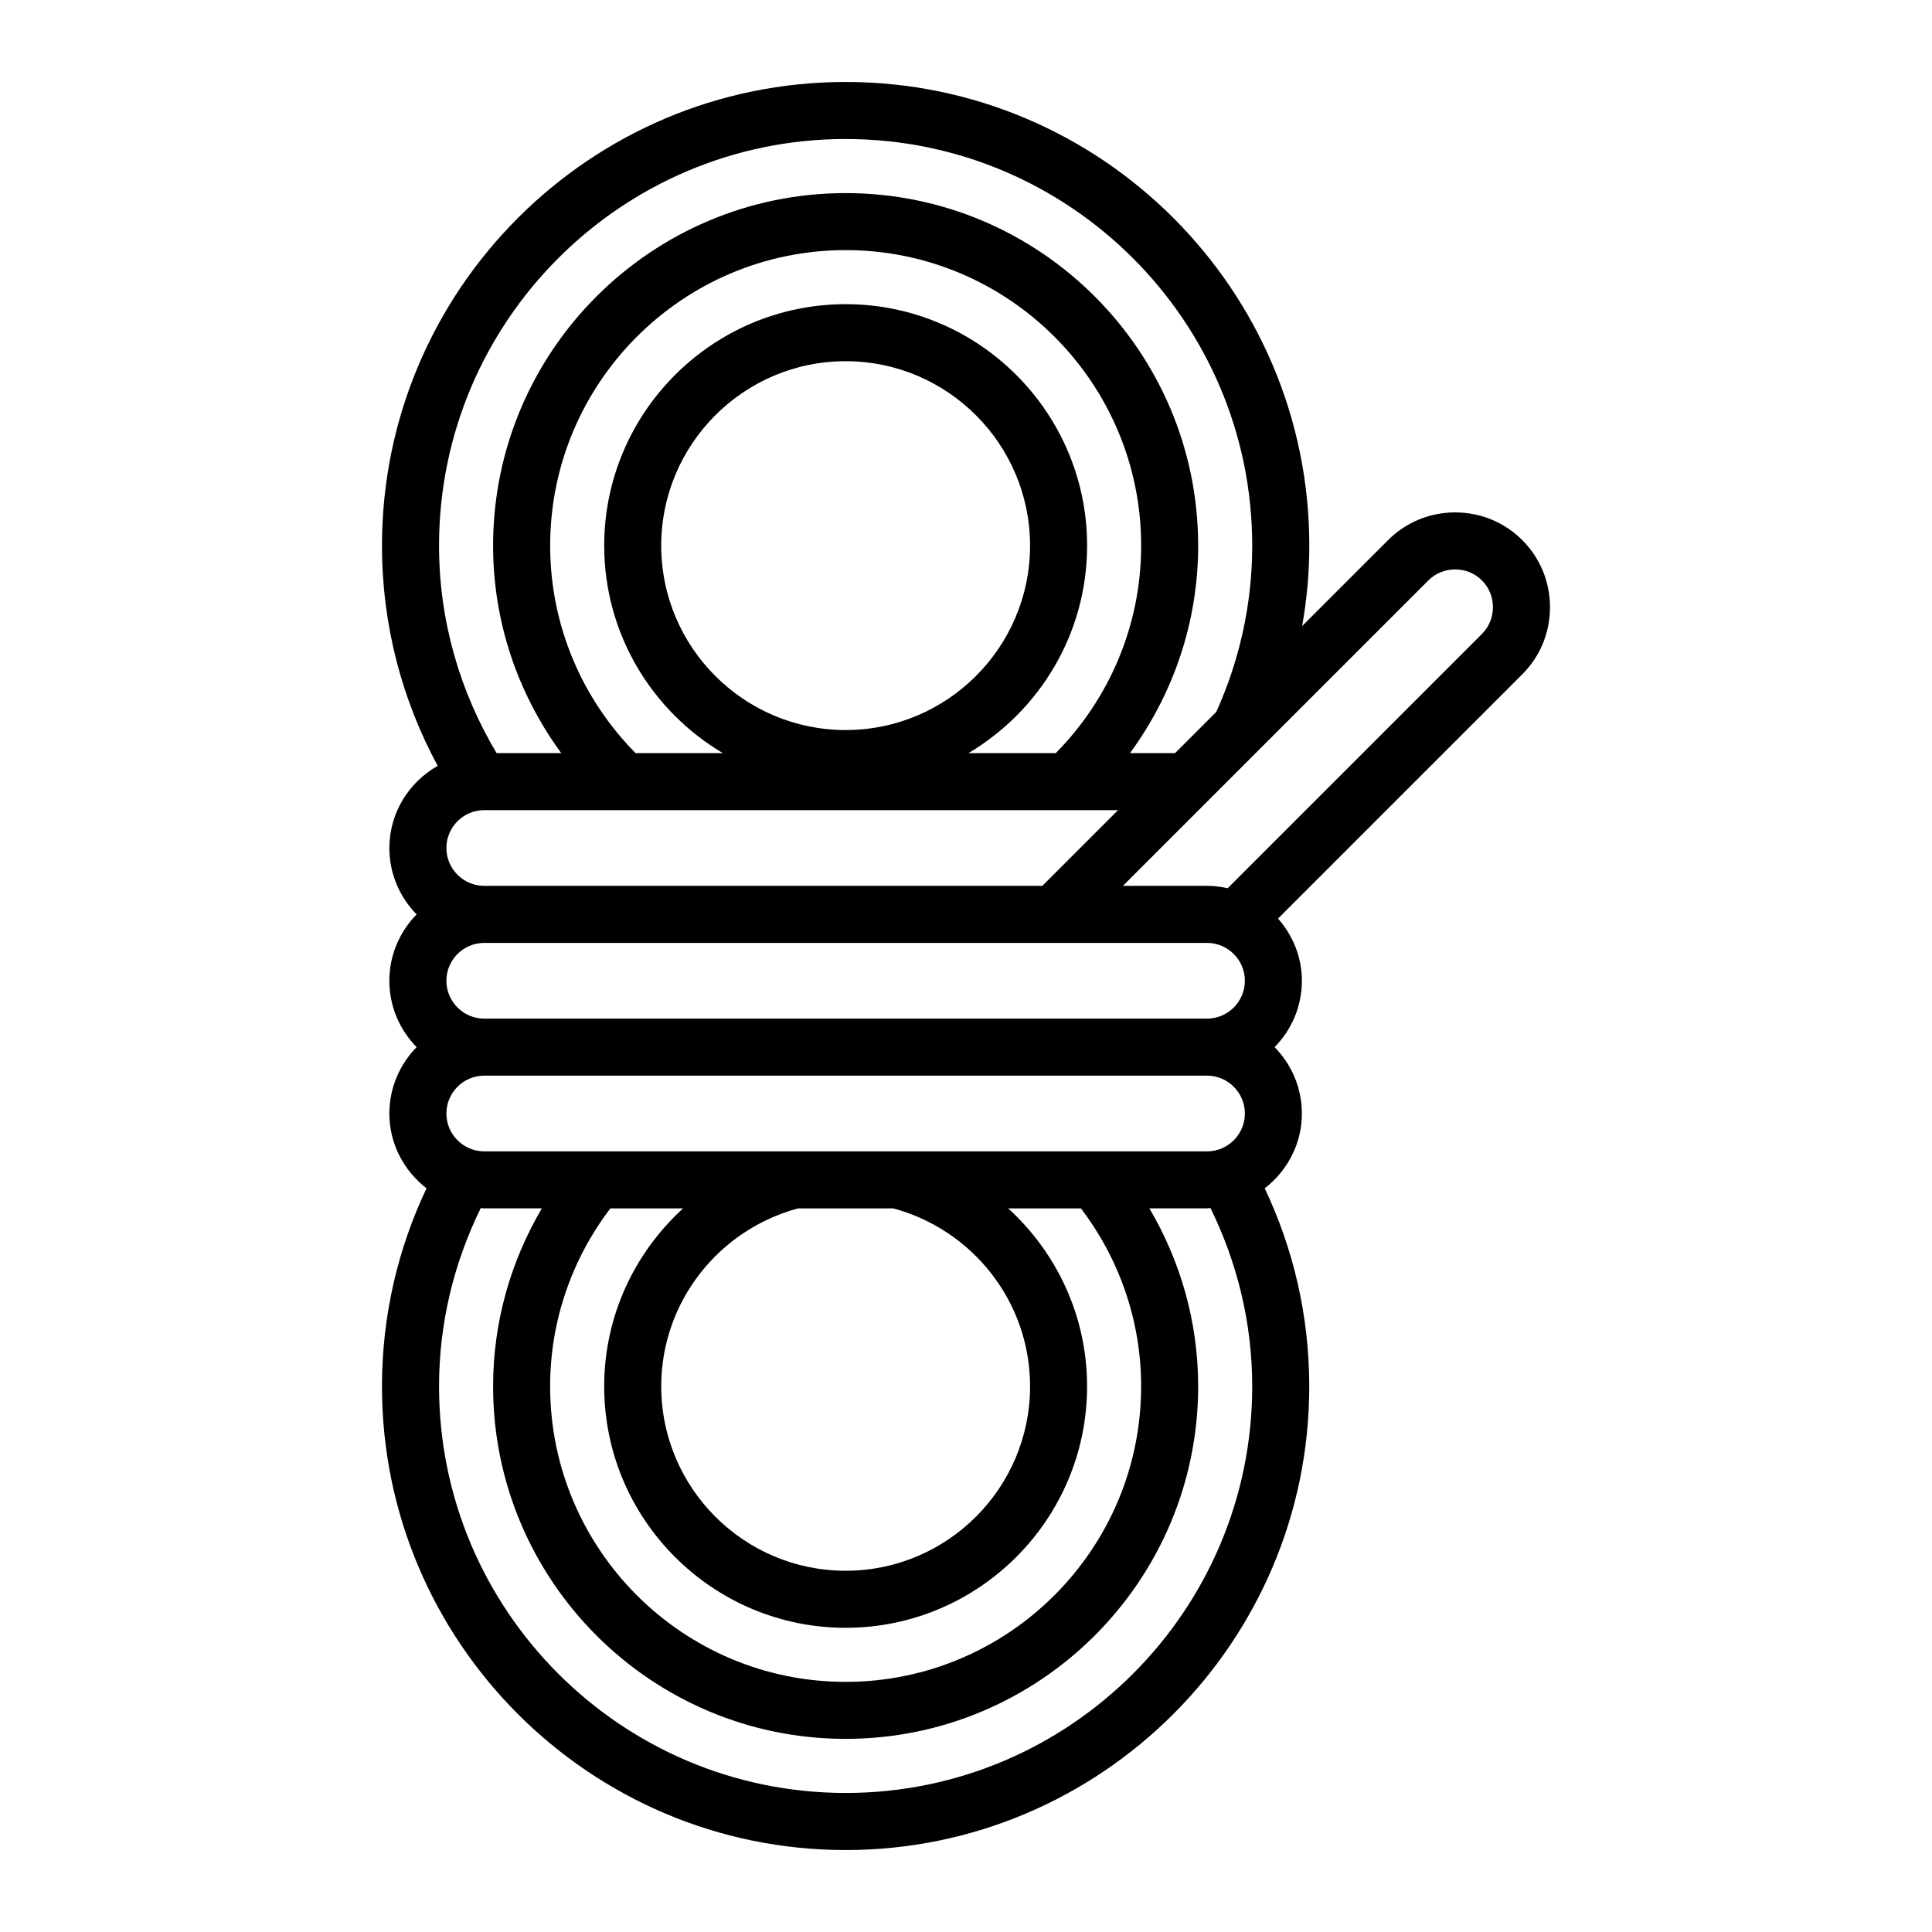
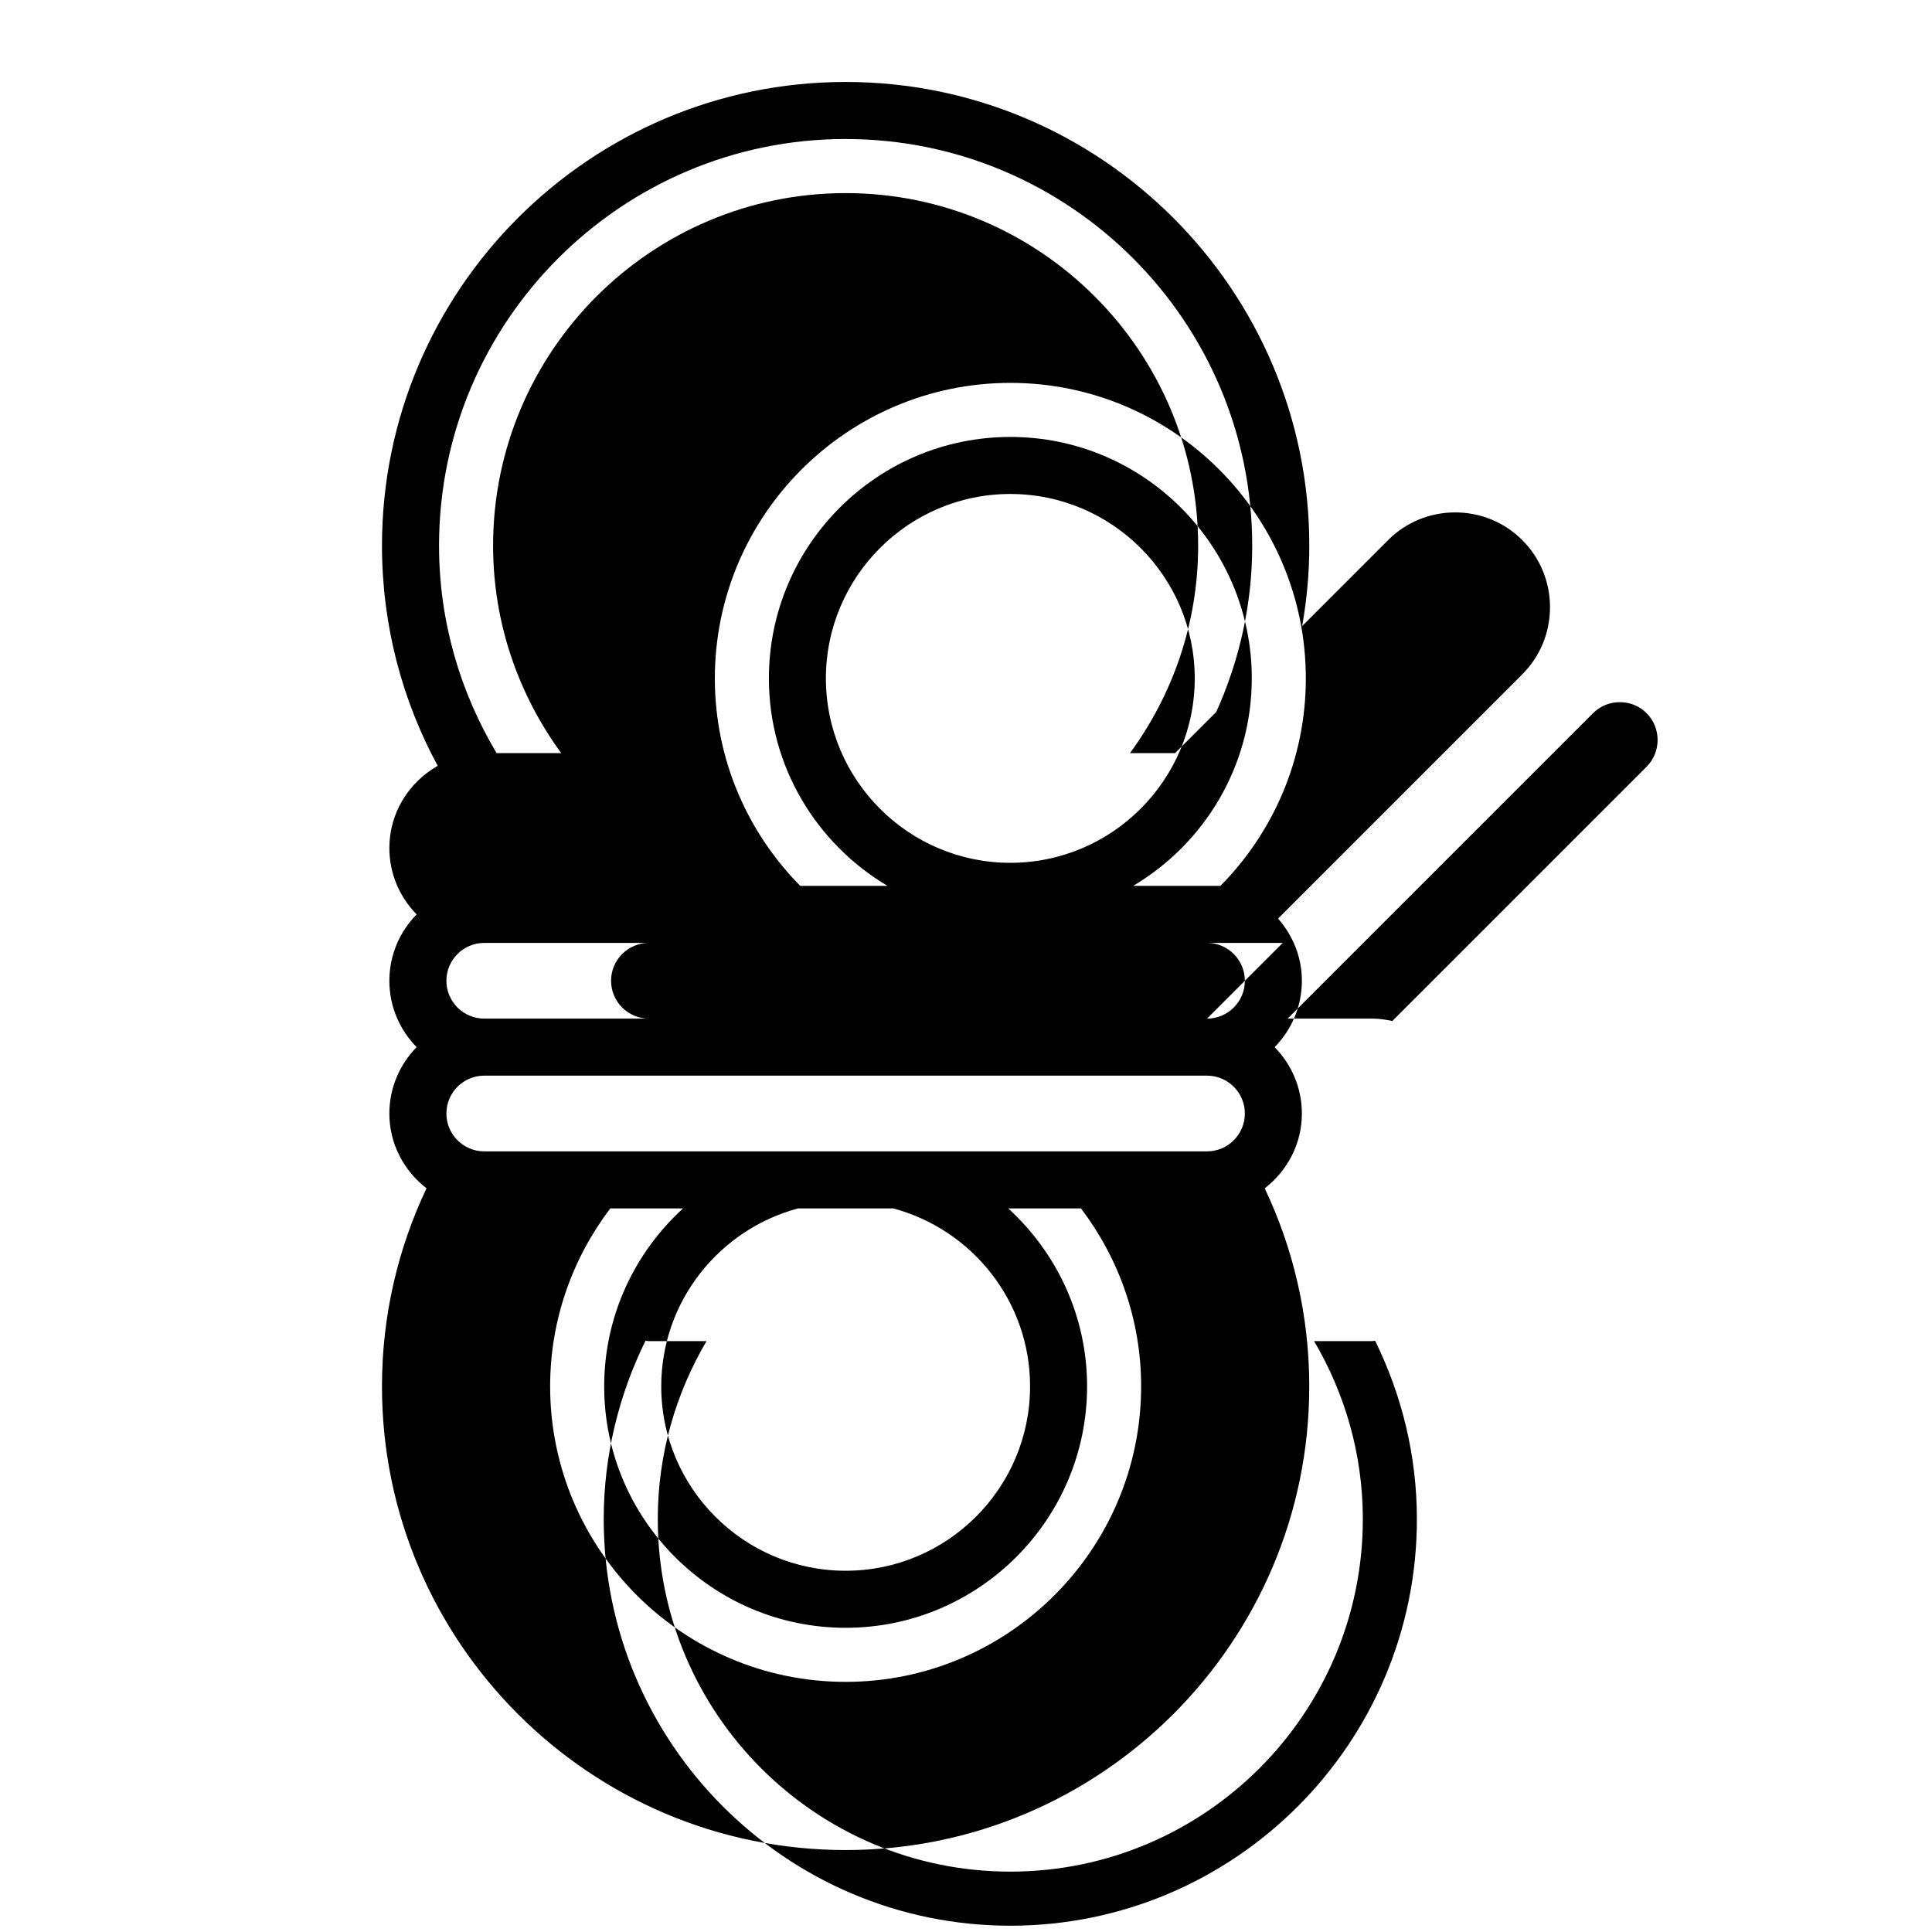
<svg xmlns="http://www.w3.org/2000/svg" fill="#000000" width="800px" height="800px" version="1.1" viewBox="144 144 512 512">
-   <path d="m547.42 322.7c4.734-4.734 7.344-11.047 7.344-17.781 0-6.731-2.609-13.047-7.344-17.781s-11.055-7.344-17.785-7.344c-6.731 0-13.047 2.609-17.781 7.344l-22.766 22.766c1.219-6.926 1.891-14.043 1.891-21.312-0.004-67.75-55.121-122.87-122.88-122.87-67.746 0-122.87 55.117-122.87 122.88 0 21.105 5.356 40.984 14.766 58.352-7.609 4.328-12.812 12.418-12.812 21.781 0 6.848 2.766 13.047 7.227 17.59-4.453 4.539-7.227 10.742-7.227 17.59 0 6.848 2.766 13.047 7.227 17.59-4.453 4.539-7.227 10.746-7.227 17.594 0 8.086 3.906 15.215 9.848 19.82-7.559 15.926-11.805 33.719-11.805 52.492 0 67.746 55.117 122.87 122.87 122.87 67.754 0 122.87-55.117 122.87-122.87 0-18.773-4.246-36.566-11.805-52.492 5.945-4.606 9.848-11.734 9.848-19.816 0-6.852-2.766-13.055-7.227-17.594 4.453-4.539 7.227-10.742 7.227-17.59 0-6.34-2.434-12.066-6.316-16.488l64.727-64.727c-0.004 0-0.004 0 0 0zm-179.32-141.86c59.414 0 107.75 48.34 107.75 107.76 0 15.703-3.457 30.59-9.523 44.062l-10.926 10.926h-11.941c11.301-15.445 18.062-34.422 18.062-54.984 0-51.52-41.906-93.43-93.422-93.43-51.52 0-93.426 41.91-93.426 93.43 0 20.566 6.762 39.539 18.062 54.984h-17.133c-9.621-16.121-15.254-34.883-15.254-54.984-0.008-59.422 48.332-107.77 107.75-107.77zm-63.984 330.56c0 35.281 28.707 63.984 63.988 63.984 35.277 0 63.984-28.703 63.984-63.984 0-18.676-8.09-35.453-20.898-47.16h19.281c9.961 13.133 15.941 29.441 15.941 47.16 0 43.18-35.129 78.312-78.309 78.312-43.18 0-78.312-35.129-78.312-78.312 0-17.719 5.984-34.027 15.941-47.16h19.281c-12.805 11.707-20.898 28.484-20.898 47.16zm51.387-47.164h25.207c20.848 5.578 36.27 24.582 36.27 47.16 0 26.949-21.922 48.871-48.871 48.871s-48.875-21.926-48.875-48.871c0-22.578 15.422-41.582 36.27-47.16zm-83.172-15.113c-5.531 0-10.031-4.504-10.031-10.031 0-5.535 4.5-10.035 10.031-10.035h191.54c5.531 0 10.031 4.504 10.031 10.035s-4.5 10.031-10.031 10.031zm191.54-35.18h-191.54c-5.531 0-10.031-4.504-10.031-10.031 0-5.527 4.5-10.031 10.031-10.031h191.54c5.531 0 10.031 4.504 10.031 10.031 0 5.527-4.5 10.031-10.031 10.031zm-43.641-35.184h-147.9c-5.531 0-10.031-4.504-10.031-10.031 0-5.527 4.5-10.031 10.031-10.031h167.96zm3.555-35.176h-23.125c18.777-11.164 31.434-31.598 31.434-54.984 0-35.285-28.703-63.988-63.984-63.988s-63.988 28.703-63.988 63.988c0 23.387 12.652 43.828 31.434 54.984h-23.125c-13.977-14.152-22.633-33.57-22.633-54.984 0-43.18 35.129-78.316 78.312-78.316 43.18 0 78.309 35.137 78.309 78.316-0.004 21.41-8.66 40.832-22.633 54.984zm-55.68-6.113c-26.949 0-48.875-21.926-48.875-48.871 0-26.953 21.926-48.875 48.875-48.875s48.871 21.926 48.871 48.875c-0.004 26.941-21.926 48.871-48.871 48.871zm-0.004 281.68c-59.414 0-107.75-48.34-107.75-107.75 0-16.965 4.051-32.965 11.062-47.258 0.312 0.012 0.605 0.09 0.922 0.09h15.254c-8.152 13.863-12.914 29.953-12.914 47.16 0 51.52 41.91 93.426 93.426 93.426s93.422-41.906 93.422-93.426c0-17.215-4.762-33.301-12.914-47.16h15.254c0.316 0 0.609-0.082 0.922-0.098 7.012 14.293 11.062 30.293 11.062 47.258 0.012 59.422-48.32 107.76-107.74 107.76zm168.62-307.14-67.383 67.383c-1.77-0.395-3.586-0.641-5.473-0.641h-22.27l80.938-80.934c1.879-1.883 4.398-2.918 7.094-2.918 2.691 0 5.215 1.031 7.094 2.918 1.883 1.879 2.918 4.398 2.918 7.094 0.004 2.691-1.039 5.211-2.918 7.098z" />
+   <path d="m547.42 322.7c4.734-4.734 7.344-11.047 7.344-17.781 0-6.731-2.609-13.047-7.344-17.781s-11.055-7.344-17.785-7.344c-6.731 0-13.047 2.609-17.781 7.344l-22.766 22.766c1.219-6.926 1.891-14.043 1.891-21.312-0.004-67.75-55.121-122.87-122.88-122.87-67.746 0-122.87 55.117-122.87 122.88 0 21.105 5.356 40.984 14.766 58.352-7.609 4.328-12.812 12.418-12.812 21.781 0 6.848 2.766 13.047 7.227 17.59-4.453 4.539-7.227 10.742-7.227 17.59 0 6.848 2.766 13.047 7.227 17.59-4.453 4.539-7.227 10.746-7.227 17.594 0 8.086 3.906 15.215 9.848 19.82-7.559 15.926-11.805 33.719-11.805 52.492 0 67.746 55.117 122.87 122.87 122.87 67.754 0 122.87-55.117 122.87-122.87 0-18.773-4.246-36.566-11.805-52.492 5.945-4.606 9.848-11.734 9.848-19.816 0-6.852-2.766-13.055-7.227-17.594 4.453-4.539 7.227-10.742 7.227-17.59 0-6.34-2.434-12.066-6.316-16.488l64.727-64.727c-0.004 0-0.004 0 0 0zm-179.32-141.86c59.414 0 107.75 48.34 107.75 107.76 0 15.703-3.457 30.59-9.523 44.062l-10.926 10.926h-11.941c11.301-15.445 18.062-34.422 18.062-54.984 0-51.52-41.906-93.43-93.422-93.43-51.52 0-93.426 41.91-93.426 93.43 0 20.566 6.762 39.539 18.062 54.984h-17.133c-9.621-16.121-15.254-34.883-15.254-54.984-0.008-59.422 48.332-107.77 107.75-107.77zm-63.984 330.56c0 35.281 28.707 63.984 63.988 63.984 35.277 0 63.984-28.703 63.984-63.984 0-18.676-8.09-35.453-20.898-47.16h19.281c9.961 13.133 15.941 29.441 15.941 47.16 0 43.18-35.129 78.312-78.309 78.312-43.18 0-78.312-35.129-78.312-78.312 0-17.719 5.984-34.027 15.941-47.16h19.281c-12.805 11.707-20.898 28.484-20.898 47.16zm51.387-47.164h25.207c20.848 5.578 36.27 24.582 36.27 47.16 0 26.949-21.922 48.871-48.871 48.871s-48.875-21.926-48.875-48.871c0-22.578 15.422-41.582 36.27-47.16zm-83.172-15.113c-5.531 0-10.031-4.504-10.031-10.031 0-5.535 4.5-10.035 10.031-10.035h191.54c5.531 0 10.031 4.504 10.031 10.035s-4.5 10.031-10.031 10.031zm191.54-35.18h-191.54c-5.531 0-10.031-4.504-10.031-10.031 0-5.527 4.5-10.031 10.031-10.031h191.54c5.531 0 10.031 4.504 10.031 10.031 0 5.527-4.5 10.031-10.031 10.031zh-147.9c-5.531 0-10.031-4.504-10.031-10.031 0-5.527 4.5-10.031 10.031-10.031h167.96zm3.555-35.176h-23.125c18.777-11.164 31.434-31.598 31.434-54.984 0-35.285-28.703-63.988-63.984-63.988s-63.988 28.703-63.988 63.988c0 23.387 12.652 43.828 31.434 54.984h-23.125c-13.977-14.152-22.633-33.57-22.633-54.984 0-43.18 35.129-78.316 78.312-78.316 43.18 0 78.309 35.137 78.309 78.316-0.004 21.41-8.66 40.832-22.633 54.984zm-55.68-6.113c-26.949 0-48.875-21.926-48.875-48.871 0-26.953 21.926-48.875 48.875-48.875s48.871 21.926 48.871 48.875c-0.004 26.941-21.926 48.871-48.871 48.871zm-0.004 281.68c-59.414 0-107.75-48.34-107.75-107.75 0-16.965 4.051-32.965 11.062-47.258 0.312 0.012 0.605 0.09 0.922 0.09h15.254c-8.152 13.863-12.914 29.953-12.914 47.16 0 51.52 41.91 93.426 93.426 93.426s93.422-41.906 93.422-93.426c0-17.215-4.762-33.301-12.914-47.16h15.254c0.316 0 0.609-0.082 0.922-0.098 7.012 14.293 11.062 30.293 11.062 47.258 0.012 59.422-48.32 107.76-107.74 107.76zm168.62-307.14-67.383 67.383c-1.77-0.395-3.586-0.641-5.473-0.641h-22.27l80.938-80.934c1.879-1.883 4.398-2.918 7.094-2.918 2.691 0 5.215 1.031 7.094 2.918 1.883 1.879 2.918 4.398 2.918 7.094 0.004 2.691-1.039 5.211-2.918 7.098z" />
</svg>